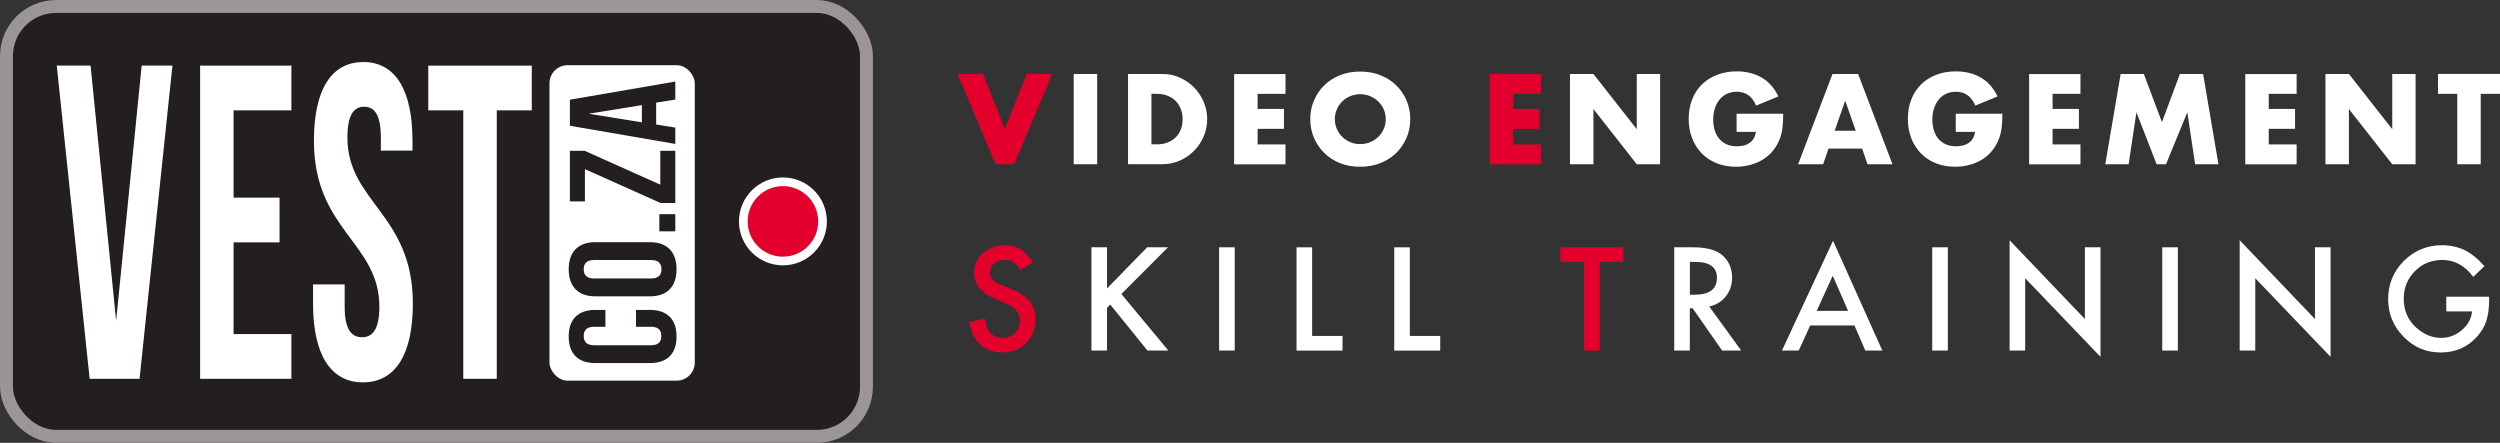
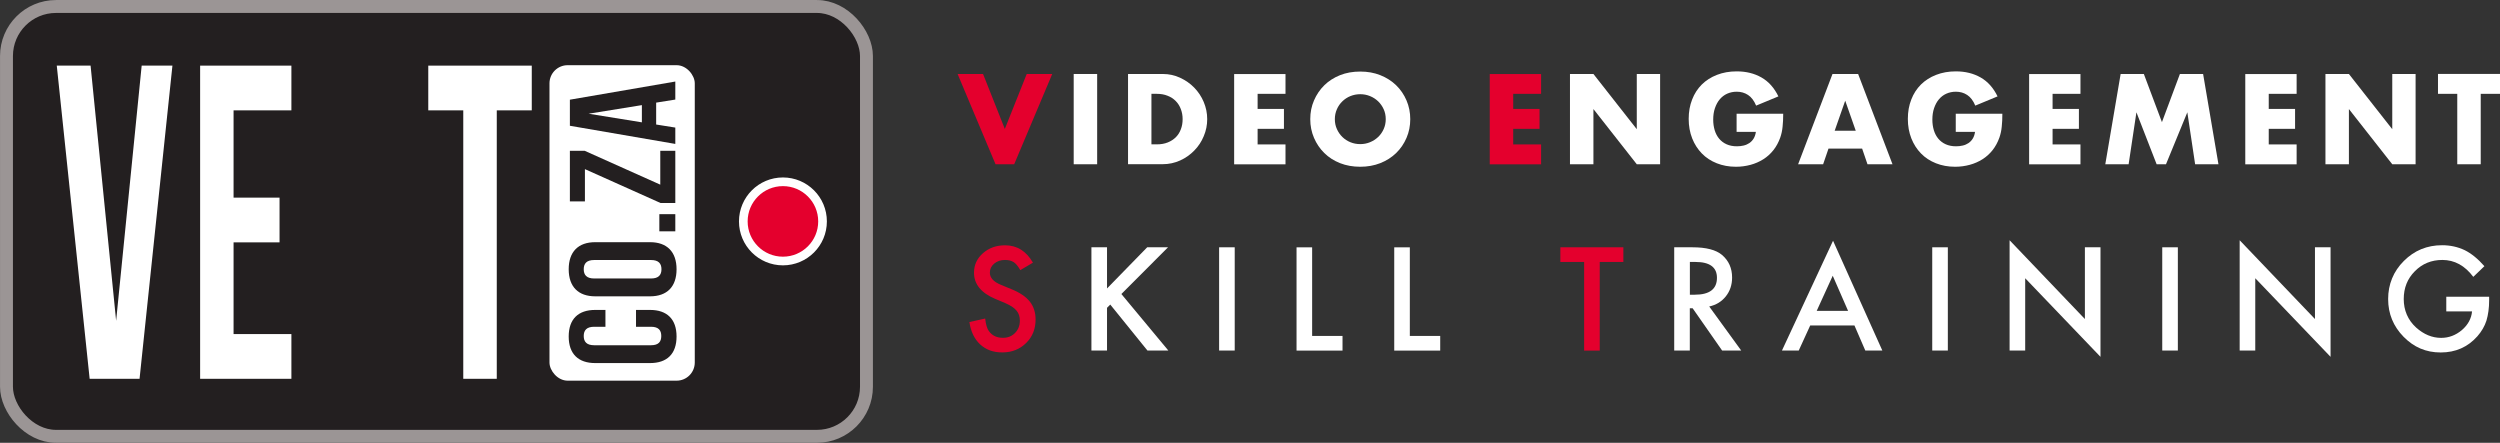
<svg xmlns="http://www.w3.org/2000/svg" id="Layer_2" data-name="Layer 2" viewBox="0 0 400.74 70.98">
  <rect x="0" y="0" width="400.74" height="70.98" fill="#333333" stroke="none" />
  <defs>
    <style> .cls-1, .cls-2 { fill: #231f20; } .cls-3 { fill: #fff; } .cls-4 { stroke: #fff; stroke-width: 1.39px; } .cls-4, .cls-5 { fill: #e4002d; } .cls-4, .cls-2 { stroke-miterlimit: 10; } .cls-2 { stroke: #9b9595; stroke-width: 2.07px; } </style>
  </defs>
  <g id="Layer_1-2" data-name="Layer 1">
    <g>
      <g>
        <rect class="cls-2" x="1.04" y="1.04" width="137.85" height="68.9" rx="7.94" ry="7.94" />
        <circle class="cls-4" cx="125.5" cy="35.49" r="6.35" />
        <rect class="cls-3" x="88.08" y="10.45" width="23.29" height="50.57" rx="2.91" ry="2.91" />
        <g>
          <path class="cls-3" d="M18.61,51.47l4.1-40.95h4.93l-5.27,50.2h-8L9.1,10.52h5.42l4.1,40.95Z" />
          <path class="cls-3" d="M37.44,31.68h7.37v7.17h-7.37v14.7h9.27v7.17h-14.63V10.52h14.63v7.17h-9.27v13.98Z" />
-           <path class="cls-3" d="M58.22,9.94c5.22,0,7.9,4.59,7.9,12.62v1.58h-5.07v-2.08c0-3.59-.98-4.95-2.68-4.95s-2.68,1.36-2.68,4.95c0,10.33,10.49,12.26,10.49,26.61,0,8.03-2.73,12.62-8,12.62s-8-4.59-8-12.62v-3.08h5.07v3.59c0,3.59,1.07,4.88,2.78,4.88s2.78-1.29,2.78-4.88c0-10.33-10.49-12.26-10.49-26.61,0-8.03,2.68-12.62,7.9-12.62Z" />
          <path class="cls-3" d="M68.65,10.52h16.59v7.17h-5.61v43.03h-5.37V17.69h-5.61v-7.17Z" />
        </g>
        <g>
          <path class="cls-1" d="M101.95,49.68h2.25c2.7,0,4.25,1.46,4.25,4.26s-1.54,4.26-4.25,4.26h-8.79c-2.7,0-4.25-1.46-4.25-4.26s1.54-4.26,4.25-4.26h1.64v2.7h-1.81c-1.21,0-1.67.57-1.67,1.48s.46,1.48,1.67,1.48h9.12c1.21,0,1.64-.57,1.64-1.48s-.43-1.48-1.64-1.48h-2.41v-2.7Z" />
          <path class="cls-1" d="M95.41,47.5c-2.7,0-4.25-1.53-4.25-4.34s1.54-4.34,4.25-4.34h8.79c2.7,0,4.25,1.53,4.25,4.34s-1.54,4.34-4.25,4.34h-8.79ZM104.36,44.64c1.21,0,1.67-.57,1.67-1.48s-.46-1.48-1.67-1.48h-9.12c-1.21,0-1.67.57-1.67,1.48s.46,1.48,1.67,1.48h9.12Z" />
          <path class="cls-1" d="M105.69,34.33h2.56v2.75h-2.56v-2.75Z" />
          <path class="cls-1" d="M91.35,24.17h2.37l12.12,5.43v-5.43h2.41v8.37h-2.37l-12.12-5.43v5.17h-2.41v-8.11Z" />
          <path class="cls-1" d="M108.25,13.08v2.88l-3.07.49v3.51l3.07.49v2.62l-16.9-2.91v-4.18l16.9-2.91ZM102.89,19.6v-2.75l-8.54,1.38,8.54,1.38Z" />
        </g>
      </g>
      <g>
        <path class="cls-5" d="M157.58,11.86l3.49,8.81,3.51-8.81h4.09l-6.1,14.47h-2.99l-6.08-14.47h4.09Z" />
        <path class="cls-3" d="M175.87,11.86v14.47h-3.76v-14.47h3.76Z" />
        <path class="cls-3" d="M180.82,11.86h5.57c.98,0,1.91.2,2.77.6.86.4,1.62.92,2.26,1.58.65.66,1.16,1.43,1.53,2.3.37.88.56,1.79.56,2.75s-.18,1.86-.55,2.73c-.36.88-.87,1.65-1.52,2.31-.65.67-1.4,1.2-2.26,1.59s-1.8.6-2.79.6h-5.57v-14.47ZM184.58,23.14h.86c.65,0,1.23-.1,1.75-.31.51-.2.94-.49,1.3-.84.35-.36.62-.78.8-1.28.19-.49.28-1.03.28-1.62s-.1-1.11-.29-1.61-.46-.93-.82-1.29c-.35-.36-.78-.64-1.3-.84-.51-.21-1.09-.31-1.73-.31h-.86v8.1Z" />
        <path class="cls-3" d="M206.06,15.04h-4.47v2.42h4.22v3.19h-4.22v2.5h4.47v3.19h-8.23v-14.47h8.23v3.19Z" />
        <path class="cls-3" d="M210.03,19.1c0-1.08.2-2.08.6-3,.4-.93.95-1.74,1.65-2.43.7-.69,1.55-1.23,2.52-1.62.98-.39,2.06-.58,3.24-.58s2.24.19,3.22.58c.98.39,1.83.93,2.54,1.62.71.69,1.26,1.5,1.66,2.43.4.93.6,1.93.6,3s-.2,2.08-.6,3c-.4.93-.95,1.74-1.66,2.43-.71.69-1.56,1.23-2.54,1.62-.99.39-2.06.58-3.22.58s-2.26-.19-3.24-.58c-.98-.39-1.82-.93-2.52-1.62-.7-.69-1.25-1.5-1.65-2.43-.4-.93-.6-1.93-.6-3ZM213.97,19.1c0,.58.11,1.11.33,1.59.22.49.51.91.88,1.27.37.36.8.64,1.29.84.49.2,1.01.3,1.57.3s1.07-.1,1.56-.3c.49-.2.93-.48,1.31-.84.38-.36.67-.78.89-1.27.22-.49.33-1.02.33-1.59s-.11-1.11-.33-1.59c-.22-.49-.52-.91-.89-1.27-.38-.36-.81-.64-1.31-.84-.49-.2-1.01-.3-1.56-.3s-1.07.1-1.57.3c-.49.2-.92.48-1.29.84s-.67.78-.88,1.27c-.22.49-.33,1.02-.33,1.59Z" />
        <path class="cls-5" d="M247.03,15.04h-4.47v2.42h4.22v3.19h-4.22v2.5h4.47v3.19h-8.23v-14.47h8.23v3.19Z" />
        <path class="cls-3" d="M251.66,26.33v-14.47h3.76l6.95,8.85v-8.85h3.74v14.47h-3.74l-6.95-8.85v8.85h-3.76Z" />
        <path class="cls-3" d="M278.37,18.23h7.47c0,.77-.03,1.47-.1,2.09-.06.63-.19,1.21-.38,1.75-.27.75-.63,1.42-1.09,2-.46.58-1,1.07-1.62,1.46-.62.39-1.3.69-2.04.89-.74.2-1.52.31-2.34.31-1.13,0-2.15-.19-3.08-.56-.93-.37-1.73-.89-2.39-1.57s-1.18-1.48-1.55-2.42c-.37-.94-.56-1.98-.56-3.12s.18-2.16.55-3.1c.36-.94.88-1.74,1.55-2.41.67-.66,1.48-1.18,2.43-1.55.95-.37,2-.56,3.17-.56,1.51,0,2.83.33,3.97.98,1.14.65,2.04,1.66,2.71,3.03l-3.57,1.48c-.33-.79-.76-1.36-1.3-1.71-.53-.35-1.14-.52-1.81-.52-.56,0-1.07.11-1.54.32-.46.21-.85.51-1.18.9-.33.39-.58.86-.77,1.41s-.28,1.17-.28,1.84c0,.62.08,1.18.24,1.71.16.52.4.98.72,1.36.32.38.72.68,1.19.89s1.02.32,1.65.32c.37,0,.73-.04,1.07-.12.35-.08.66-.22.93-.4.27-.19.5-.42.68-.72.18-.29.3-.65.36-1.07h-3.09v-2.92Z" />
        <path class="cls-3" d="M298.47,23.82h-5.37l-.86,2.51h-4.01l5.51-14.47h4.11l5.51,14.47h-4.01l-.86-2.51ZM297.47,20.96l-1.69-4.82-1.69,4.82h3.38Z" />
        <path class="cls-3" d="M313.5,18.23h7.47c0,.77-.03,1.47-.1,2.09-.06.63-.19,1.21-.38,1.75-.27.75-.63,1.42-1.09,2-.46.58-1,1.07-1.62,1.46-.62.39-1.3.69-2.04.89-.74.2-1.52.31-2.34.31-1.13,0-2.15-.19-3.08-.56-.93-.37-1.73-.89-2.39-1.57s-1.18-1.48-1.55-2.42c-.37-.94-.56-1.98-.56-3.12s.18-2.16.55-3.1c.36-.94.88-1.74,1.55-2.41.67-.66,1.48-1.18,2.43-1.55.95-.37,2-.56,3.17-.56,1.51,0,2.83.33,3.97.98,1.14.65,2.04,1.66,2.71,3.03l-3.57,1.48c-.33-.79-.76-1.36-1.3-1.71-.53-.35-1.14-.52-1.81-.52-.56,0-1.07.11-1.54.32-.46.21-.85.51-1.18.9-.33.39-.58.86-.77,1.41s-.28,1.17-.28,1.84c0,.62.08,1.18.24,1.71.16.52.4.98.72,1.36.32.38.72.68,1.19.89s1.02.32,1.65.32c.37,0,.73-.04,1.07-.12.35-.08.66-.22.93-.4.27-.19.5-.42.68-.72.18-.29.3-.65.36-1.07h-3.09v-2.92Z" />
        <path class="cls-3" d="M333.49,15.04h-4.47v2.42h4.22v3.19h-4.22v2.5h4.47v3.19h-8.23v-14.47h8.23v3.19Z" />
        <path class="cls-3" d="M337.47,26.33l2.46-14.47h3.72l2.9,7.72,2.88-7.72h3.72l2.46,14.47h-3.74l-1.25-8.33-3.42,8.33h-1.5l-3.24-8.33-1.25,8.33h-3.74Z" />
        <path class="cls-3" d="M368.14,15.04h-4.47v2.42h4.22v3.19h-4.22v2.5h4.47v3.19h-8.23v-14.47h8.23v3.19Z" />
        <path class="cls-3" d="M372.76,26.33v-14.47h3.76l6.95,8.85v-8.85h3.74v14.47h-3.74l-6.95-8.85v8.85h-3.76Z" />
        <path class="cls-3" d="M397.65,15.04v11.29h-3.76v-11.29h-3.09v-3.19h9.94v3.19h-3.09Z" />
        <path class="cls-5" d="M165.58,42.1l-2.03,1.2c-.38-.66-.74-1.09-1.08-1.29-.36-.23-.82-.34-1.38-.34-.69,0-1.27.2-1.73.59-.46.39-.69.87-.69,1.46,0,.81.6,1.46,1.8,1.95l1.65.68c1.34.54,2.33,1.21,2.95,1.99.62.78.93,1.74.93,2.88,0,1.52-.51,2.78-1.52,3.77-1.02,1-2.29,1.5-3.8,1.5s-2.62-.43-3.56-1.28c-.92-.85-1.5-2.05-1.73-3.59l2.53-.56c.11.97.31,1.64.6,2.02.52.72,1.27,1.07,2.25,1.07.78,0,1.43-.26,1.94-.78.51-.52.77-1.18.77-1.98,0-.32-.05-.62-.13-.88-.09-.27-.23-.52-.42-.74-.19-.22-.43-.44-.73-.63s-.66-.38-1.07-.56l-1.6-.67c-2.26-.96-3.4-2.36-3.4-4.2,0-1.24.48-2.28,1.43-3.12.95-.84,2.13-1.27,3.55-1.27,1.91,0,3.4.93,4.47,2.79Z" />
        <path class="cls-3" d="M177.45,46.24l6.44-6.6h3.34l-7.48,7.49,7.53,9.06h-3.35l-5.96-7.37-.52.52v6.85h-2.5v-16.55h2.5v6.6Z" />
        <path class="cls-3" d="M197.92,39.64v16.55h-2.5v-16.55h2.5Z" />
        <path class="cls-3" d="M210.33,39.64v14.21h4.87v2.35h-7.37v-16.55h2.5Z" />
        <path class="cls-3" d="M225.99,39.64v14.21h4.87v2.35h-7.37v-16.55h2.5Z" />
        <path class="cls-5" d="M256.43,41.99v14.21h-2.5v-14.21h-3.81v-2.35h10.1v2.35h-3.8Z" />
        <path class="cls-3" d="M273.99,49.14l5.12,7.05h-3.06l-4.73-6.78h-.45v6.78h-2.5v-16.55h2.93c2.19,0,3.77.41,4.74,1.23,1.07.92,1.61,2.12,1.61,3.62,0,1.17-.34,2.18-1.01,3.02-.67.84-1.56,1.38-2.66,1.62ZM270.88,47.24h.79c2.36,0,3.55-.9,3.55-2.71,0-1.69-1.15-2.54-3.45-2.54h-.89v5.25Z" />
        <path class="cls-3" d="M297.26,52.17h-7.09l-1.84,4.02h-2.69l8.19-17.6,7.9,17.6h-2.73l-1.74-4.02ZM296.24,49.83l-2.46-5.63-2.57,5.63h5.03Z" />
        <path class="cls-3" d="M312.23,39.64v16.55h-2.5v-16.55h2.5Z" />
        <path class="cls-3" d="M322.13,56.19v-17.68l12.07,12.63v-11.5h2.5v17.56l-12.07-12.6v11.59h-2.5Z" />
        <path class="cls-3" d="M349.1,39.64v16.55h-2.5v-16.55h2.5Z" />
        <path class="cls-3" d="M359.01,56.19v-17.68l12.07,12.63v-11.5h2.5v17.56l-12.07-12.6v11.59h-2.5Z" />
        <path class="cls-3" d="M392.16,47.57h6.84v.55c0,1.24-.15,2.34-.44,3.3-.29.89-.77,1.71-1.45,2.49-1.54,1.73-3.49,2.59-5.87,2.59s-4.3-.84-5.95-2.51c-1.65-1.68-2.48-3.7-2.48-6.05s.84-4.44,2.52-6.11c1.68-1.68,3.72-2.52,6.13-2.52,1.29,0,2.5.26,3.62.79,1.07.53,2.13,1.39,3.16,2.57l-1.78,1.71c-1.36-1.81-3.01-2.71-4.96-2.71-1.75,0-3.22.6-4.41,1.81-1.19,1.19-1.78,2.67-1.78,4.46s.66,3.36,1.98,4.56c1.24,1.11,2.58,1.66,4.02,1.66,1.23,0,2.33-.42,3.31-1.24.98-.84,1.53-1.84,1.64-3h-4.13v-2.35Z" />
      </g>
    </g>
  </g>
</svg>